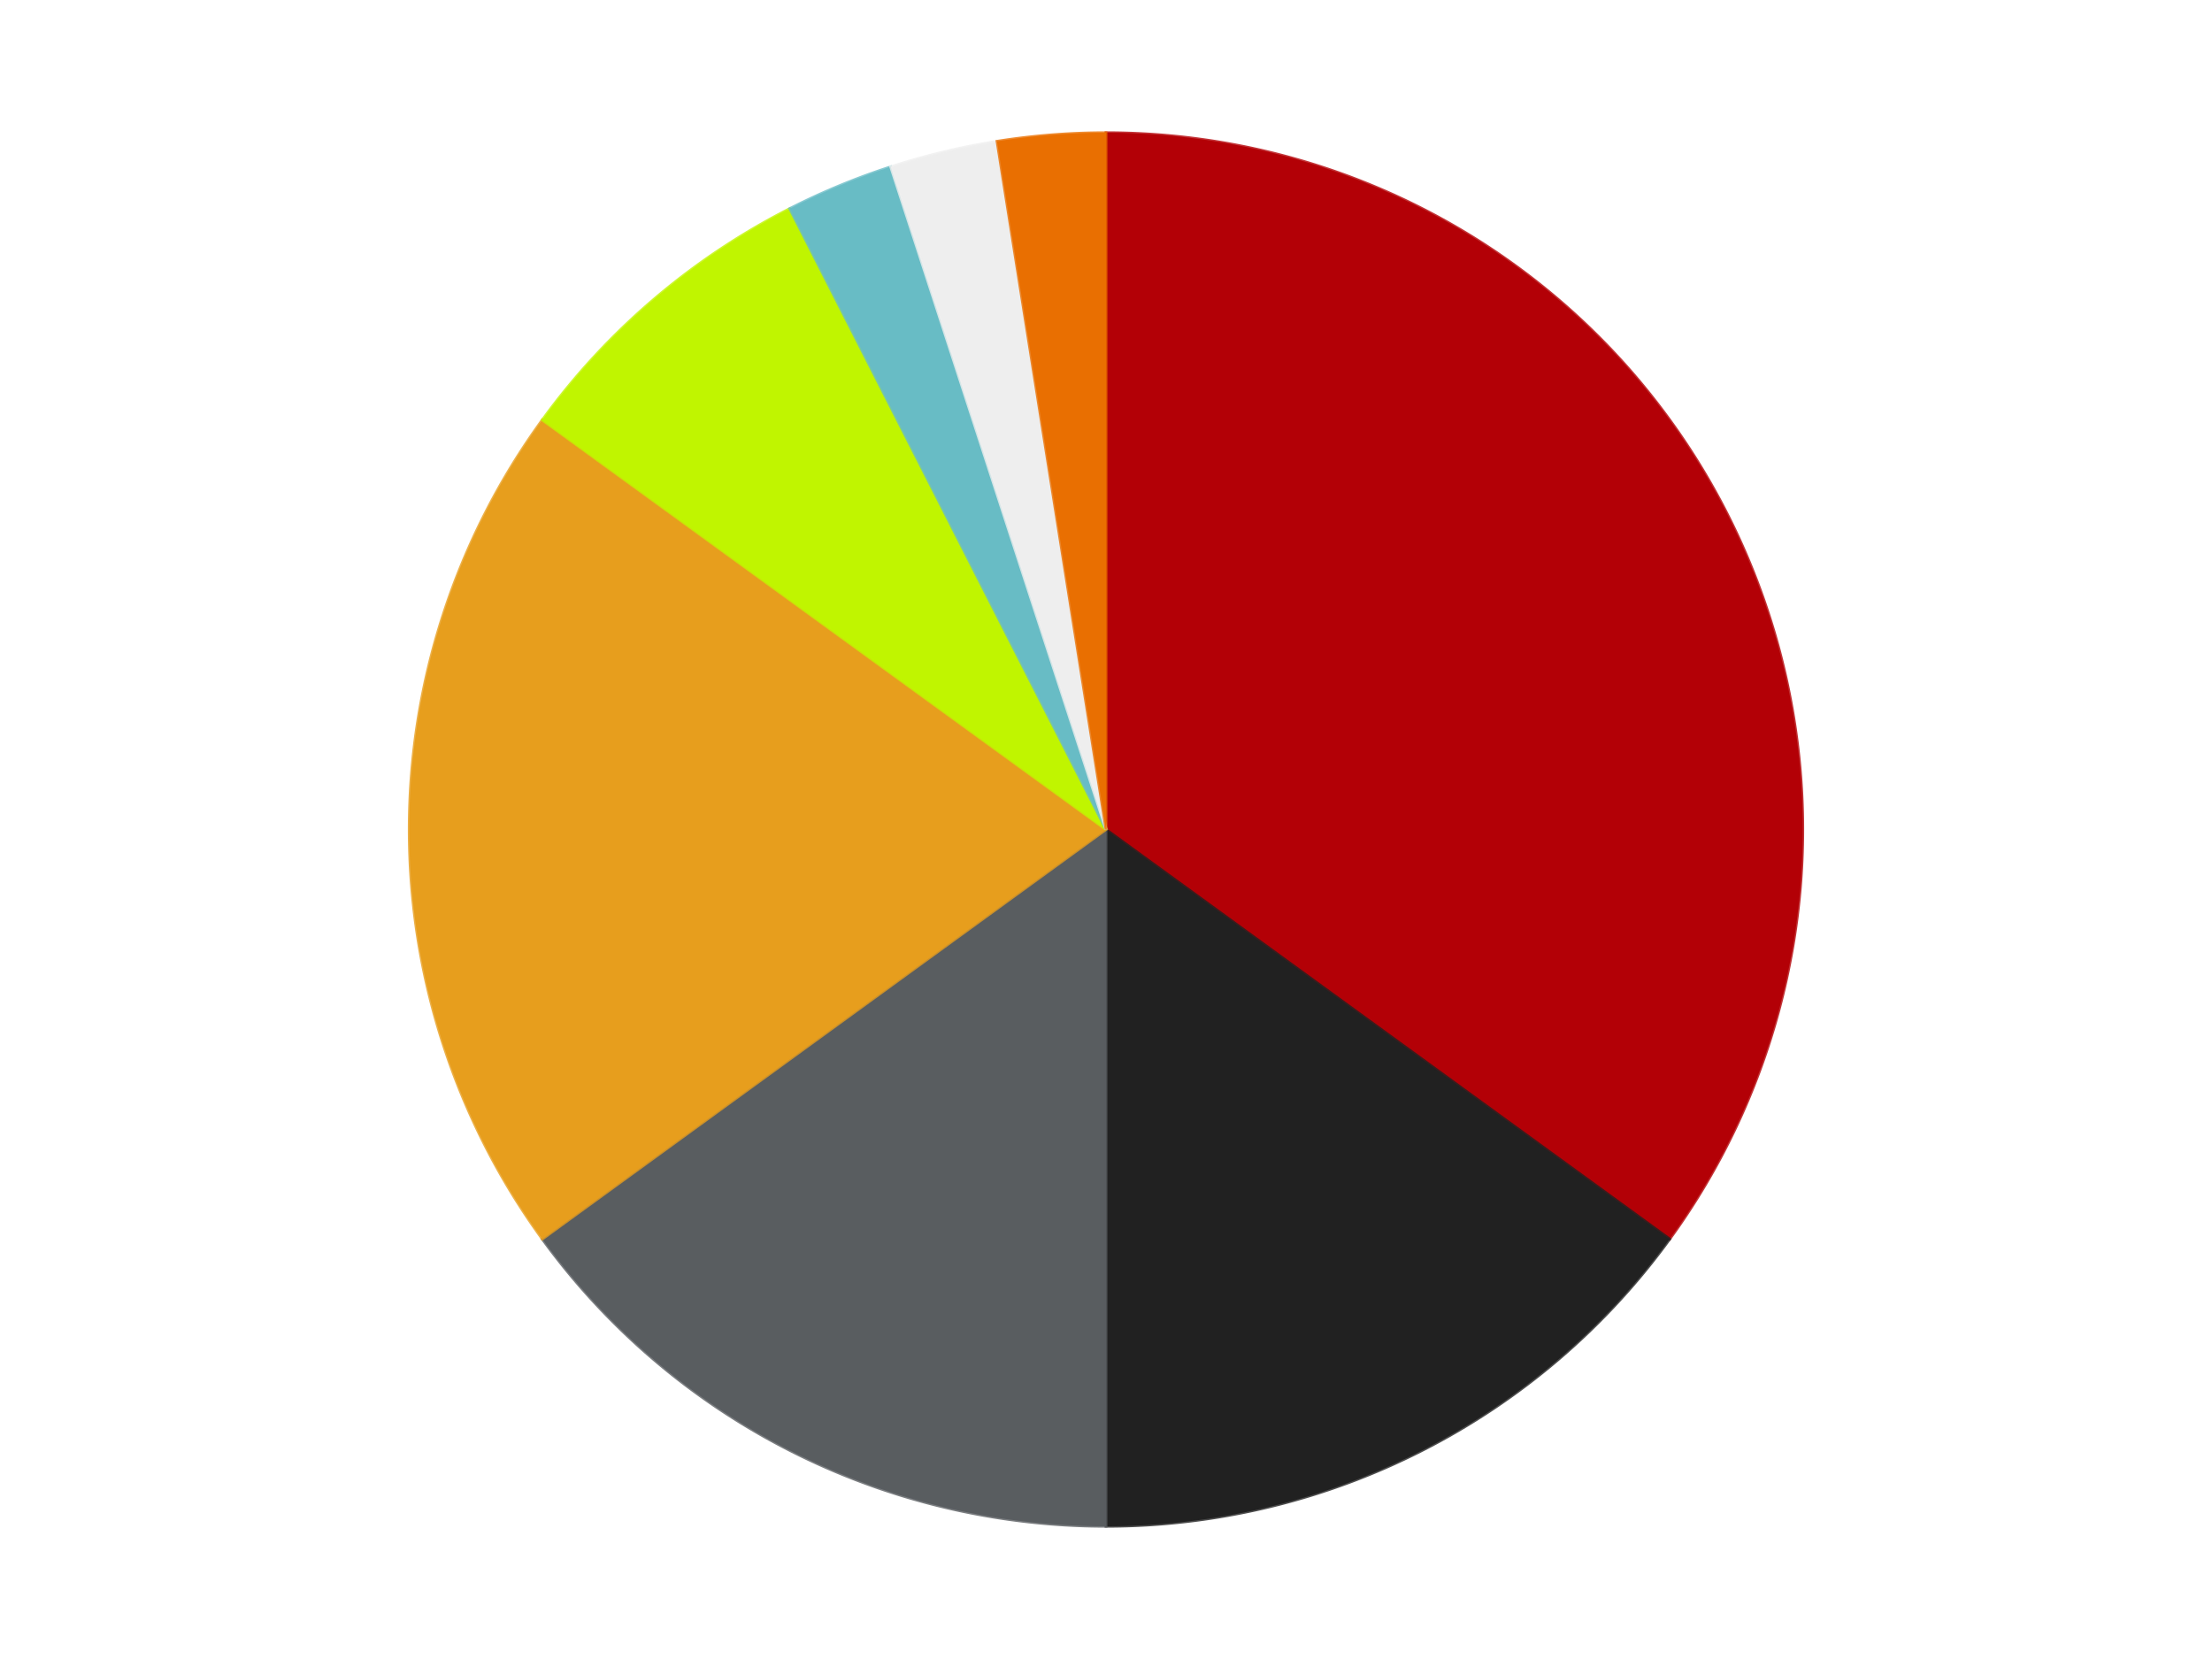
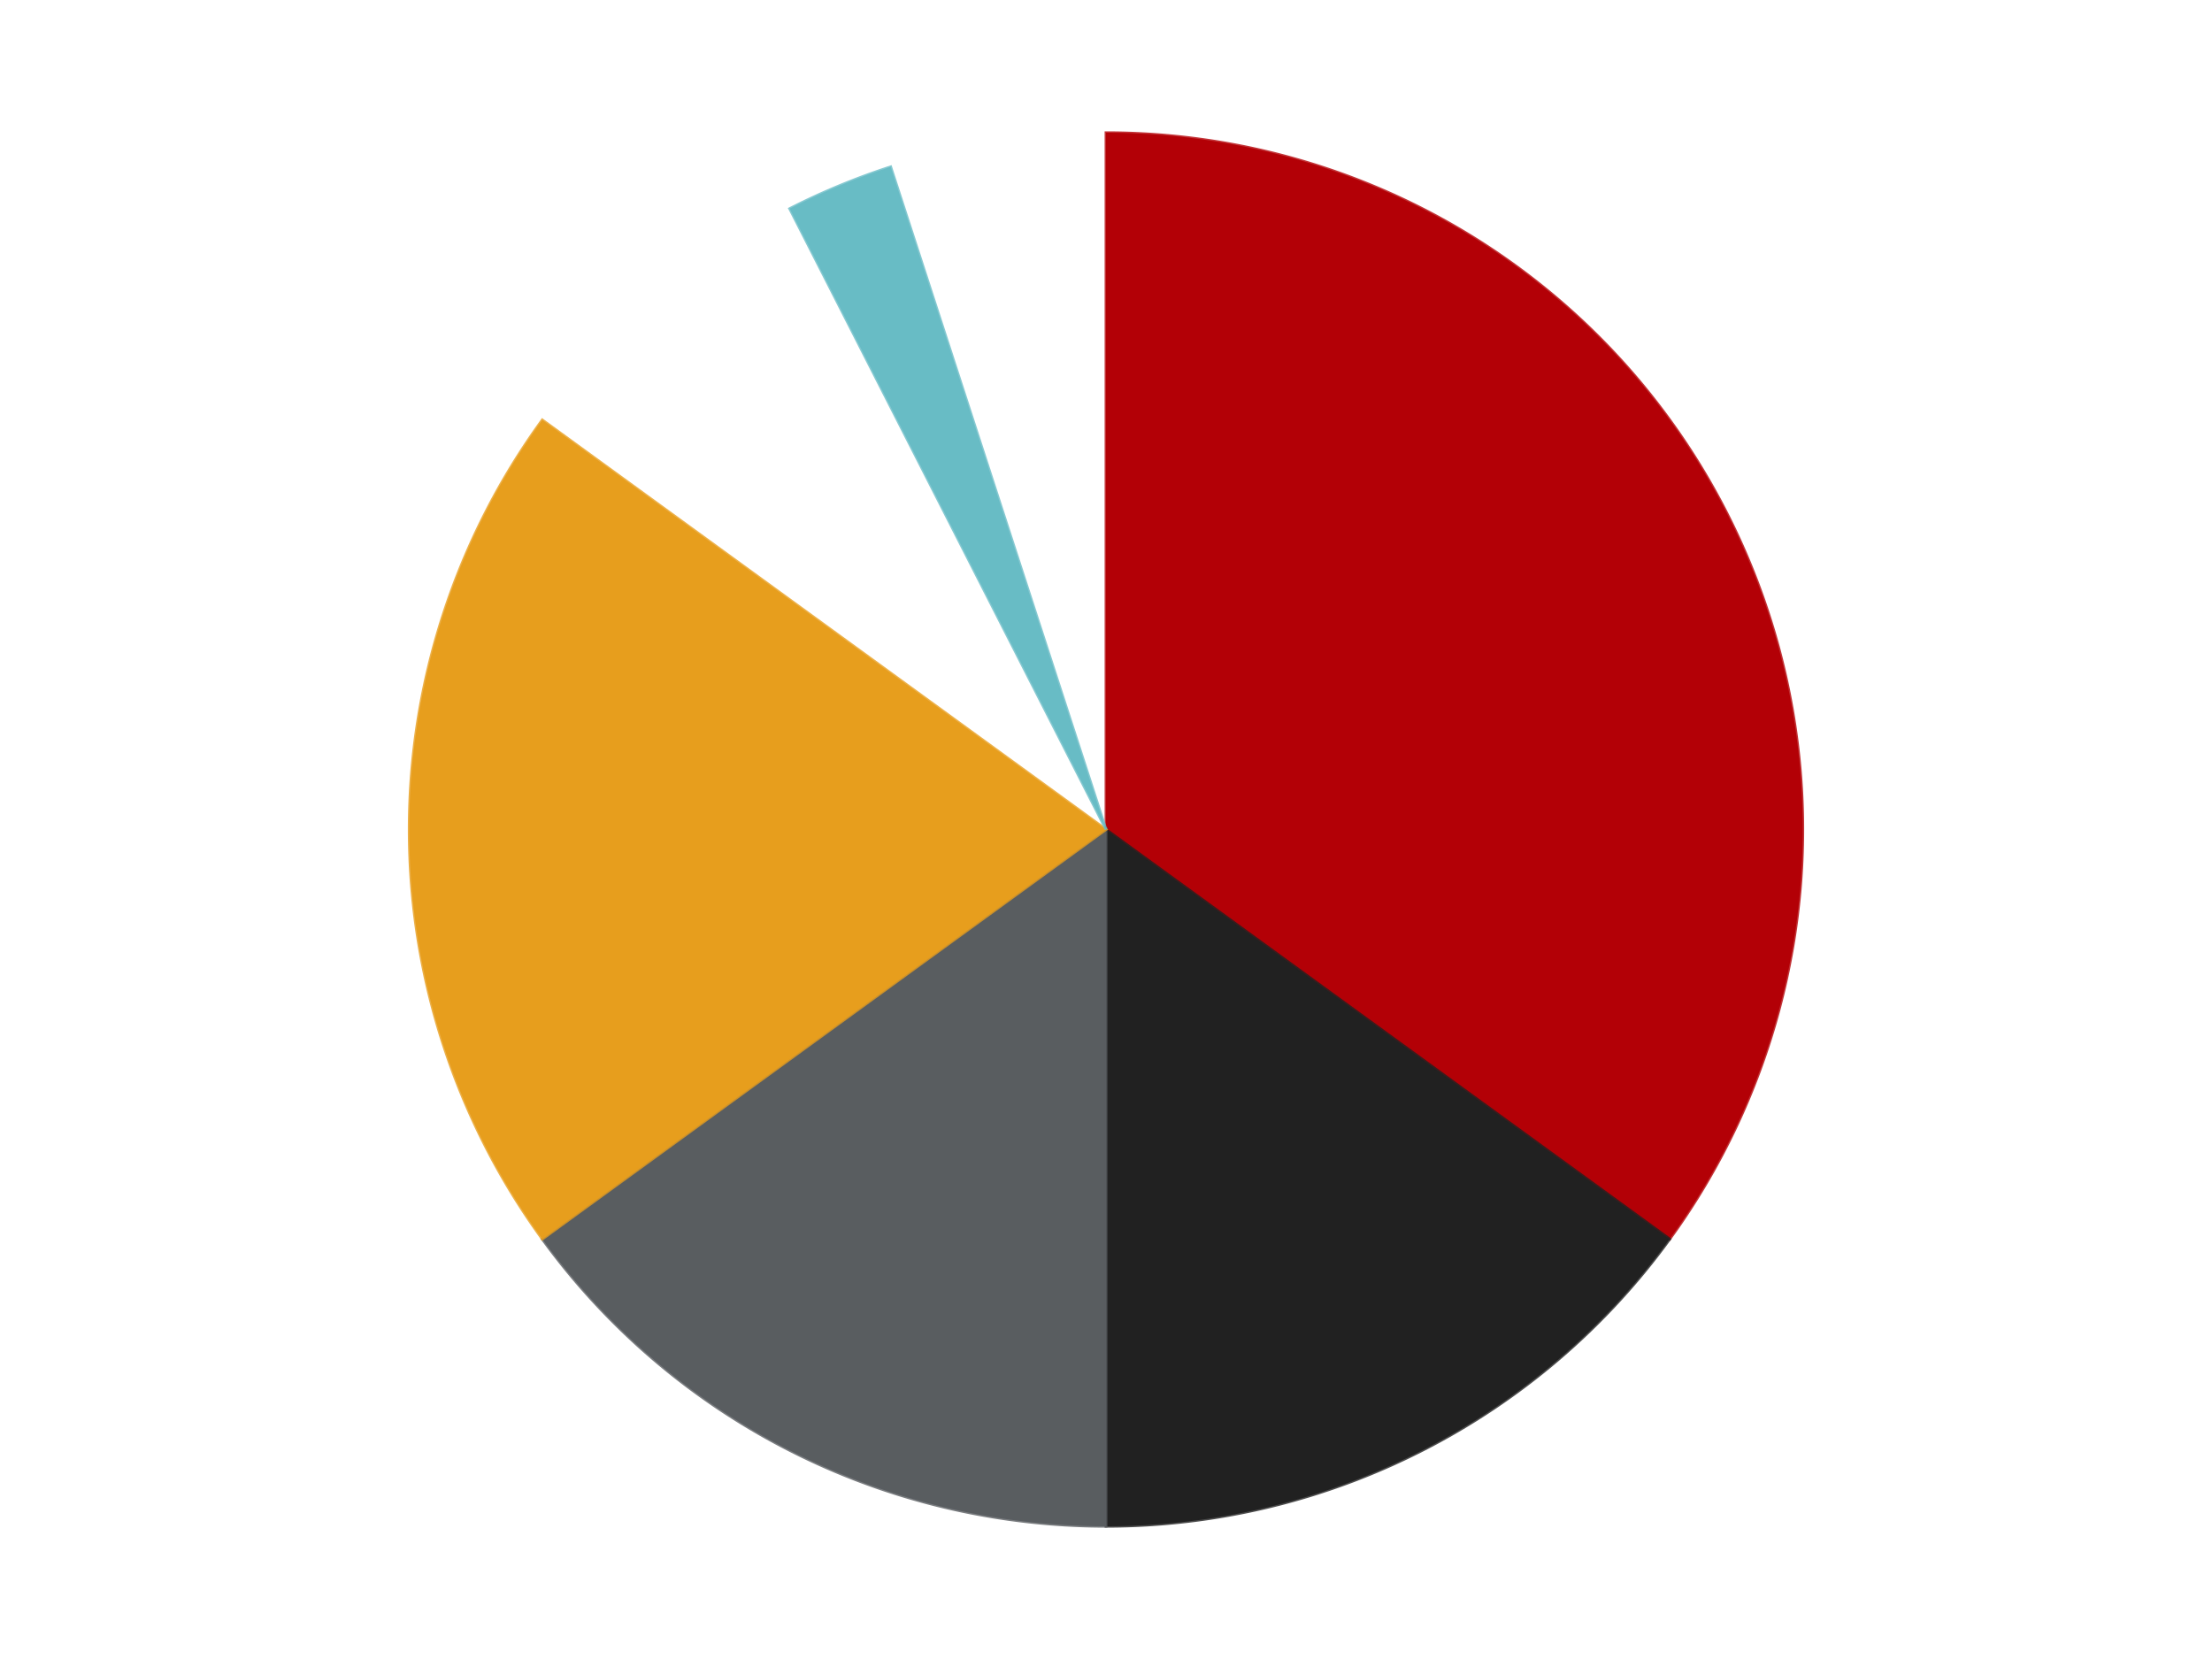
<svg xmlns="http://www.w3.org/2000/svg" xmlns:xlink="http://www.w3.org/1999/xlink" id="chart-f0106e65-98ea-4993-84b0-303b6c00fc77" class="pygal-chart" viewBox="0 0 800 600">
  <defs>
    <style type="text/css">#chart-f0106e65-98ea-4993-84b0-303b6c00fc77{-webkit-user-select:none;-webkit-font-smoothing:antialiased;font-family:Consolas,"Liberation Mono",Menlo,Courier,monospace}#chart-f0106e65-98ea-4993-84b0-303b6c00fc77 .title{font-family:Consolas,"Liberation Mono",Menlo,Courier,monospace;font-size:16px}#chart-f0106e65-98ea-4993-84b0-303b6c00fc77 .legends .legend text{font-family:Consolas,"Liberation Mono",Menlo,Courier,monospace;font-size:14px}#chart-f0106e65-98ea-4993-84b0-303b6c00fc77 .axis text{font-family:Consolas,"Liberation Mono",Menlo,Courier,monospace;font-size:10px}#chart-f0106e65-98ea-4993-84b0-303b6c00fc77 .axis text.major{font-family:Consolas,"Liberation Mono",Menlo,Courier,monospace;font-size:10px}#chart-f0106e65-98ea-4993-84b0-303b6c00fc77 .text-overlay text.value{font-family:Consolas,"Liberation Mono",Menlo,Courier,monospace;font-size:16px}#chart-f0106e65-98ea-4993-84b0-303b6c00fc77 .text-overlay text.label{font-family:Consolas,"Liberation Mono",Menlo,Courier,monospace;font-size:10px}#chart-f0106e65-98ea-4993-84b0-303b6c00fc77 .tooltip{font-family:Consolas,"Liberation Mono",Menlo,Courier,monospace;font-size:14px}#chart-f0106e65-98ea-4993-84b0-303b6c00fc77 text.no_data{font-family:Consolas,"Liberation Mono",Menlo,Courier,monospace;font-size:64px}
#chart-f0106e65-98ea-4993-84b0-303b6c00fc77{background-color:transparent}#chart-f0106e65-98ea-4993-84b0-303b6c00fc77 path,#chart-f0106e65-98ea-4993-84b0-303b6c00fc77 line,#chart-f0106e65-98ea-4993-84b0-303b6c00fc77 rect,#chart-f0106e65-98ea-4993-84b0-303b6c00fc77 circle{-webkit-transition:150ms;-moz-transition:150ms;transition:150ms}#chart-f0106e65-98ea-4993-84b0-303b6c00fc77 .graph &gt; .background{fill:transparent}#chart-f0106e65-98ea-4993-84b0-303b6c00fc77 .plot &gt; .background{fill:transparent}#chart-f0106e65-98ea-4993-84b0-303b6c00fc77 .graph{fill:rgba(0,0,0,.87)}#chart-f0106e65-98ea-4993-84b0-303b6c00fc77 text.no_data{fill:rgba(0,0,0,1)}#chart-f0106e65-98ea-4993-84b0-303b6c00fc77 .title{fill:rgba(0,0,0,1)}#chart-f0106e65-98ea-4993-84b0-303b6c00fc77 .legends .legend text{fill:rgba(0,0,0,.87)}#chart-f0106e65-98ea-4993-84b0-303b6c00fc77 .legends .legend:hover text{fill:rgba(0,0,0,1)}#chart-f0106e65-98ea-4993-84b0-303b6c00fc77 .axis .line{stroke:rgba(0,0,0,1)}#chart-f0106e65-98ea-4993-84b0-303b6c00fc77 .axis .guide.line{stroke:rgba(0,0,0,.54)}#chart-f0106e65-98ea-4993-84b0-303b6c00fc77 .axis .major.line{stroke:rgba(0,0,0,.87)}#chart-f0106e65-98ea-4993-84b0-303b6c00fc77 .axis text.major{fill:rgba(0,0,0,1)}#chart-f0106e65-98ea-4993-84b0-303b6c00fc77 .axis.y .guides:hover .guide.line,#chart-f0106e65-98ea-4993-84b0-303b6c00fc77 .line-graph .axis.x .guides:hover .guide.line,#chart-f0106e65-98ea-4993-84b0-303b6c00fc77 .stackedline-graph .axis.x .guides:hover .guide.line,#chart-f0106e65-98ea-4993-84b0-303b6c00fc77 .xy-graph .axis.x .guides:hover .guide.line{stroke:rgba(0,0,0,1)}#chart-f0106e65-98ea-4993-84b0-303b6c00fc77 .axis .guides:hover text{fill:rgba(0,0,0,1)}#chart-f0106e65-98ea-4993-84b0-303b6c00fc77 .reactive{fill-opacity:1.0;stroke-opacity:.8;stroke-width:1}#chart-f0106e65-98ea-4993-84b0-303b6c00fc77 .ci{stroke:rgba(0,0,0,.87)}#chart-f0106e65-98ea-4993-84b0-303b6c00fc77 .reactive.active,#chart-f0106e65-98ea-4993-84b0-303b6c00fc77 .active .reactive{fill-opacity:0.6;stroke-opacity:.9;stroke-width:4}#chart-f0106e65-98ea-4993-84b0-303b6c00fc77 .ci .reactive.active{stroke-width:1.5}#chart-f0106e65-98ea-4993-84b0-303b6c00fc77 .series text{fill:rgba(0,0,0,1)}#chart-f0106e65-98ea-4993-84b0-303b6c00fc77 .tooltip rect{fill:transparent;stroke:rgba(0,0,0,1);-webkit-transition:opacity 150ms;-moz-transition:opacity 150ms;transition:opacity 150ms}#chart-f0106e65-98ea-4993-84b0-303b6c00fc77 .tooltip .label{fill:rgba(0,0,0,.87)}#chart-f0106e65-98ea-4993-84b0-303b6c00fc77 .tooltip .label{fill:rgba(0,0,0,.87)}#chart-f0106e65-98ea-4993-84b0-303b6c00fc77 .tooltip .legend{font-size:.8em;fill:rgba(0,0,0,.54)}#chart-f0106e65-98ea-4993-84b0-303b6c00fc77 .tooltip .x_label{font-size:.6em;fill:rgba(0,0,0,1)}#chart-f0106e65-98ea-4993-84b0-303b6c00fc77 .tooltip .xlink{font-size:.5em;text-decoration:underline}#chart-f0106e65-98ea-4993-84b0-303b6c00fc77 .tooltip .value{font-size:1.5em}#chart-f0106e65-98ea-4993-84b0-303b6c00fc77 .bound{font-size:.5em}#chart-f0106e65-98ea-4993-84b0-303b6c00fc77 .max-value{font-size:.75em;fill:rgba(0,0,0,.54)}#chart-f0106e65-98ea-4993-84b0-303b6c00fc77 .map-element{fill:transparent;stroke:rgba(0,0,0,.54) !important}#chart-f0106e65-98ea-4993-84b0-303b6c00fc77 .map-element .reactive{fill-opacity:inherit;stroke-opacity:inherit}#chart-f0106e65-98ea-4993-84b0-303b6c00fc77 .color-0,#chart-f0106e65-98ea-4993-84b0-303b6c00fc77 .color-0 a:visited{stroke:#F44336;fill:#F44336}#chart-f0106e65-98ea-4993-84b0-303b6c00fc77 .color-1,#chart-f0106e65-98ea-4993-84b0-303b6c00fc77 .color-1 a:visited{stroke:#3F51B5;fill:#3F51B5}#chart-f0106e65-98ea-4993-84b0-303b6c00fc77 .color-2,#chart-f0106e65-98ea-4993-84b0-303b6c00fc77 .color-2 a:visited{stroke:#009688;fill:#009688}#chart-f0106e65-98ea-4993-84b0-303b6c00fc77 .color-3,#chart-f0106e65-98ea-4993-84b0-303b6c00fc77 .color-3 a:visited{stroke:#FFC107;fill:#FFC107}#chart-f0106e65-98ea-4993-84b0-303b6c00fc77 .color-4,#chart-f0106e65-98ea-4993-84b0-303b6c00fc77 .color-4 a:visited{stroke:#FF5722;fill:#FF5722}#chart-f0106e65-98ea-4993-84b0-303b6c00fc77 .color-5,#chart-f0106e65-98ea-4993-84b0-303b6c00fc77 .color-5 a:visited{stroke:#9C27B0;fill:#9C27B0}#chart-f0106e65-98ea-4993-84b0-303b6c00fc77 .color-6,#chart-f0106e65-98ea-4993-84b0-303b6c00fc77 .color-6 a:visited{stroke:#03A9F4;fill:#03A9F4}#chart-f0106e65-98ea-4993-84b0-303b6c00fc77 .color-7,#chart-f0106e65-98ea-4993-84b0-303b6c00fc77 .color-7 a:visited{stroke:#8BC34A;fill:#8BC34A}#chart-f0106e65-98ea-4993-84b0-303b6c00fc77 .text-overlay .color-0 text{fill:black}#chart-f0106e65-98ea-4993-84b0-303b6c00fc77 .text-overlay .color-1 text{fill:black}#chart-f0106e65-98ea-4993-84b0-303b6c00fc77 .text-overlay .color-2 text{fill:black}#chart-f0106e65-98ea-4993-84b0-303b6c00fc77 .text-overlay .color-3 text{fill:black}#chart-f0106e65-98ea-4993-84b0-303b6c00fc77 .text-overlay .color-4 text{fill:black}#chart-f0106e65-98ea-4993-84b0-303b6c00fc77 .text-overlay .color-5 text{fill:black}#chart-f0106e65-98ea-4993-84b0-303b6c00fc77 .text-overlay .color-6 text{fill:black}#chart-f0106e65-98ea-4993-84b0-303b6c00fc77 .text-overlay .color-7 text{fill:black}
#chart-f0106e65-98ea-4993-84b0-303b6c00fc77 text.no_data{text-anchor:middle}#chart-f0106e65-98ea-4993-84b0-303b6c00fc77 .guide.line{fill:none}#chart-f0106e65-98ea-4993-84b0-303b6c00fc77 .centered{text-anchor:middle}#chart-f0106e65-98ea-4993-84b0-303b6c00fc77 .title{text-anchor:middle}#chart-f0106e65-98ea-4993-84b0-303b6c00fc77 .legends .legend text{fill-opacity:1}#chart-f0106e65-98ea-4993-84b0-303b6c00fc77 .axis.x text{text-anchor:middle}#chart-f0106e65-98ea-4993-84b0-303b6c00fc77 .axis.x:not(.web) text[transform]{text-anchor:start}#chart-f0106e65-98ea-4993-84b0-303b6c00fc77 .axis.x:not(.web) text[transform].backwards{text-anchor:end}#chart-f0106e65-98ea-4993-84b0-303b6c00fc77 .axis.y text{text-anchor:end}#chart-f0106e65-98ea-4993-84b0-303b6c00fc77 .axis.y text[transform].backwards{text-anchor:start}#chart-f0106e65-98ea-4993-84b0-303b6c00fc77 .axis.y2 text{text-anchor:start}#chart-f0106e65-98ea-4993-84b0-303b6c00fc77 .axis.y2 text[transform].backwards{text-anchor:end}#chart-f0106e65-98ea-4993-84b0-303b6c00fc77 .axis .guide.line{stroke-dasharray:4,4;stroke:black}#chart-f0106e65-98ea-4993-84b0-303b6c00fc77 .axis .major.guide.line{stroke-dasharray:6,6;stroke:black}#chart-f0106e65-98ea-4993-84b0-303b6c00fc77 .horizontal .axis.y .guide.line,#chart-f0106e65-98ea-4993-84b0-303b6c00fc77 .horizontal .axis.y2 .guide.line,#chart-f0106e65-98ea-4993-84b0-303b6c00fc77 .vertical .axis.x .guide.line{opacity:0}#chart-f0106e65-98ea-4993-84b0-303b6c00fc77 .horizontal .axis.always_show .guide.line,#chart-f0106e65-98ea-4993-84b0-303b6c00fc77 .vertical .axis.always_show .guide.line{opacity:1 !important}#chart-f0106e65-98ea-4993-84b0-303b6c00fc77 .axis.y .guides:hover .guide.line,#chart-f0106e65-98ea-4993-84b0-303b6c00fc77 .axis.y2 .guides:hover .guide.line,#chart-f0106e65-98ea-4993-84b0-303b6c00fc77 .axis.x .guides:hover .guide.line{opacity:1}#chart-f0106e65-98ea-4993-84b0-303b6c00fc77 .axis .guides:hover text{opacity:1}#chart-f0106e65-98ea-4993-84b0-303b6c00fc77 .nofill{fill:none}#chart-f0106e65-98ea-4993-84b0-303b6c00fc77 .subtle-fill{fill-opacity:.2}#chart-f0106e65-98ea-4993-84b0-303b6c00fc77 .dot{stroke-width:1px;fill-opacity:1;stroke-opacity:1}#chart-f0106e65-98ea-4993-84b0-303b6c00fc77 .dot.active{stroke-width:5px}#chart-f0106e65-98ea-4993-84b0-303b6c00fc77 .dot.negative{fill:transparent}#chart-f0106e65-98ea-4993-84b0-303b6c00fc77 text,#chart-f0106e65-98ea-4993-84b0-303b6c00fc77 tspan{stroke:none !important}#chart-f0106e65-98ea-4993-84b0-303b6c00fc77 .series text.active{opacity:1}#chart-f0106e65-98ea-4993-84b0-303b6c00fc77 .tooltip rect{fill-opacity:.95;stroke-width:.5}#chart-f0106e65-98ea-4993-84b0-303b6c00fc77 .tooltip text{fill-opacity:1}#chart-f0106e65-98ea-4993-84b0-303b6c00fc77 .showable{visibility:hidden}#chart-f0106e65-98ea-4993-84b0-303b6c00fc77 .showable.shown{visibility:visible}#chart-f0106e65-98ea-4993-84b0-303b6c00fc77 .gauge-background{fill:rgba(229,229,229,1);stroke:none}#chart-f0106e65-98ea-4993-84b0-303b6c00fc77 .bg-lines{stroke:transparent;stroke-width:2px}</style>
    <script type="text/javascript">window.pygal = window.pygal || {};window.pygal.config = window.pygal.config || {};window.pygal.config['f0106e65-98ea-4993-84b0-303b6c00fc77'] = {"allow_interruptions": false, "box_mode": "extremes", "classes": ["pygal-chart"], "css": ["file://style.css", "file://graph.css"], "defs": [], "disable_xml_declaration": false, "dots_size": 2.5, "dynamic_print_values": false, "explicit_size": false, "fill": false, "force_uri_protocol": "https", "formatter": null, "half_pie": false, "height": 600, "include_x_axis": false, "inner_radius": 0, "interpolate": null, "interpolation_parameters": {}, "interpolation_precision": 250, "inverse_y_axis": false, "js": ["//kozea.github.io/pygal.js/2.0.x/pygal-tooltips.min.js"], "legend_at_bottom": false, "legend_at_bottom_columns": null, "legend_box_size": 12, "logarithmic": false, "margin": 20, "margin_bottom": null, "margin_left": null, "margin_right": null, "margin_top": null, "max_scale": 16, "min_scale": 4, "missing_value_fill_truncation": "x", "no_data_text": "No data", "no_prefix": false, "order_min": null, "pretty_print": false, "print_labels": false, "print_values": false, "print_values_position": "center", "print_zeroes": true, "range": null, "rounded_bars": null, "secondary_range": null, "show_dots": true, "show_legend": false, "show_minor_x_labels": true, "show_minor_y_labels": true, "show_only_major_dots": false, "show_x_guides": false, "show_x_labels": true, "show_y_guides": true, "show_y_labels": true, "spacing": 10, "stack_from_top": false, "strict": false, "stroke": true, "stroke_style": null, "style": {"background": "transparent", "ci_colors": [], "colors": ["#F44336", "#3F51B5", "#009688", "#FFC107", "#FF5722", "#9C27B0", "#03A9F4", "#8BC34A", "#FF9800", "#E91E63", "#2196F3", "#4CAF50", "#FFEB3B", "#673AB7", "#00BCD4", "#CDDC39", "#9E9E9E", "#607D8B"], "dot_opacity": "1", "font_family": "Consolas, \"Liberation Mono\", Menlo, Courier, monospace", "foreground": "rgba(0, 0, 0, .87)", "foreground_strong": "rgba(0, 0, 0, 1)", "foreground_subtle": "rgba(0, 0, 0, .54)", "guide_stroke_color": "black", "guide_stroke_dasharray": "4,4", "label_font_family": "Consolas, \"Liberation Mono\", Menlo, Courier, monospace", "label_font_size": 10, "legend_font_family": "Consolas, \"Liberation Mono\", Menlo, Courier, monospace", "legend_font_size": 14, "major_guide_stroke_color": "black", "major_guide_stroke_dasharray": "6,6", "major_label_font_family": "Consolas, \"Liberation Mono\", Menlo, Courier, monospace", "major_label_font_size": 10, "no_data_font_family": "Consolas, \"Liberation Mono\", Menlo, Courier, monospace", "no_data_font_size": 64, "opacity": "1.0", "opacity_hover": "0.6", "plot_background": "transparent", "stroke_opacity": ".8", "stroke_opacity_hover": ".9", "stroke_width": "1", "stroke_width_hover": "4", "title_font_family": "Consolas, \"Liberation Mono\", Menlo, Courier, monospace", "title_font_size": 16, "tooltip_font_family": "Consolas, \"Liberation Mono\", Menlo, Courier, monospace", "tooltip_font_size": 14, "transition": "150ms", "value_background": "rgba(229, 229, 229, 1)", "value_colors": [], "value_font_family": "Consolas, \"Liberation Mono\", Menlo, Courier, monospace", "value_font_size": 16, "value_label_font_family": "Consolas, \"Liberation Mono\", Menlo, Courier, monospace", "value_label_font_size": 10}, "title": null, "tooltip_border_radius": 0, "tooltip_fancy_mode": true, "truncate_label": null, "truncate_legend": null, "width": 800, "x_label_rotation": 0, "x_labels": null, "x_labels_major": null, "x_labels_major_count": null, "x_labels_major_every": null, "x_title": null, "xrange": null, "y_label_rotation": 0, "y_labels": null, "y_labels_major": null, "y_labels_major_count": null, "y_labels_major_every": null, "y_title": null, "zero": 0, "legends": ["Red", "Black", "Dark Bluish Gray", "Pearl Gold", "Trans-Neon Green", "Trans-Light Blue", "Trans-Clear", "Trans-Orange"]}</script>
    <script type="text/javascript" xlink:href="https://kozea.github.io/pygal.js/2.0.x/pygal-tooltips.min.js" />
  </defs>
  <title>Pygal</title>
  <g class="graph pie-graph vertical">
    <rect x="0" y="0" width="800" height="600" class="background" />
    <g transform="translate(20, 20)" class="plot">
-       <rect x="0" y="0" width="760" height="560" class="background" />
      <g class="series serie-0 color-0">
        <g class="slices">
          <g class="slice" style="fill: #B30006; stroke: #B30006">
            <path d="M380 28 A252 252 0 0 1 583.872 428.122 L380 280 A0 0 0 0 0 380 280 z" class="slice reactive tooltip-trigger" />
            <desc class="value">14</desc>
            <desc class="x centered">492.2668220477343</desc>
            <desc class="y centered">222.7971970328171</desc>
          </g>
        </g>
      </g>
      <g class="series serie-1 color-1">
        <g class="slices">
          <g class="slice" style="fill: #212121; stroke: #212121">
            <path d="M583.872 428.122 A252 252 0 0 1 380 532 L380 280 A0 0 0 0 0 380 280 z" class="slice reactive tooltip-trigger" />
            <desc class="value">6</desc>
            <desc class="x centered">437.2028029671829</desc>
            <desc class="y centered">392.2668220477343</desc>
          </g>
        </g>
      </g>
      <g class="series serie-2 color-2">
        <g class="slices">
          <g class="slice" style="fill: #595D60; stroke: #595D60">
            <path d="M380 532 A252 252 0 0 1 176.128 428.122 L380 280 A0 0 0 0 0 380 280 z" class="slice reactive tooltip-trigger" />
            <desc class="value">6</desc>
            <desc class="x centered">322.7971970328171</desc>
            <desc class="y centered">392.26682204773437</desc>
          </g>
        </g>
      </g>
      <g class="series serie-3 color-3">
        <g class="slices">
          <g class="slice" style="fill: #E79E1D; stroke: #E79E1D">
            <path d="M176.128 428.122 A252 252 0 0 1 176.128 131.878 L380 280 A0 0 0 0 0 380 280 z" class="slice reactive tooltip-trigger" />
            <desc class="value">8</desc>
            <desc class="x centered">254.0</desc>
            <desc class="y centered">280.0</desc>
          </g>
        </g>
      </g>
      <g class="series serie-4 color-4">
        <g class="slices">
          <g class="slice" style="fill: #C0F500; stroke: #C0F500">
-             <path d="M176.128 131.878 A252 252 0 0 1 265.594 55.466 L380 280 A0 0 0 0 0 380 280 z" class="slice reactive tooltip-trigger" />
            <desc class="value">3</desc>
            <desc class="x centered">298.1695459103968</desc>
            <desc class="y centered">184.18884833439614</desc>
          </g>
        </g>
      </g>
      <g class="series serie-5 color-5">
        <g class="slices">
          <g class="slice" style="fill: #68BCC5; stroke: #68BCC5">
            <path d="M265.594 55.466 A252 252 0 0 1 302.128 40.334 L380 280 A0 0 0 0 0 380 280 z" class="slice reactive tooltip-trigger" />
            <desc class="value">1</desc>
            <desc class="x centered">331.7818875219986</desc>
            <desc class="y centered">163.59117890357788</desc>
          </g>
        </g>
      </g>
      <g class="series serie-6 color-6">
        <g class="slices">
          <g class="slice" style="fill: #EEEEEE; stroke: #EEEEEE">
-             <path d="M302.128 40.334 A252 252 0 0 1 340.579 31.103 L380 280 A0 0 0 0 0 380 280 z" class="slice reactive tooltip-trigger" />
            <desc class="value">1</desc>
            <desc class="x centered">350.58588415415596</desc>
            <desc class="y centered">157.48139002989274</desc>
          </g>
        </g>
      </g>
      <g class="series serie-7 color-7">
        <g class="slices">
          <g class="slice" style="fill: #E96F01; stroke: #E96F01">
-             <path d="M340.579 31.103 A252 252 0 0 1 380 28 L380 280 A0 0 0 0 0 380 280 z" class="slice reactive tooltip-trigger" />
            <desc class="value">1</desc>
            <desc class="x centered">370.11415393829145</desc>
            <desc class="y centered">154.38841594962588</desc>
          </g>
        </g>
      </g>
    </g>
    <g class="titles" />
    <g transform="translate(20, 20)" class="plot overlay">
      <g class="series serie-0 color-0" />
      <g class="series serie-1 color-1" />
      <g class="series serie-2 color-2" />
      <g class="series serie-3 color-3" />
      <g class="series serie-4 color-4" />
      <g class="series serie-5 color-5" />
      <g class="series serie-6 color-6" />
      <g class="series serie-7 color-7" />
    </g>
    <g transform="translate(20, 20)" class="plot text-overlay">
      <g class="series serie-0 color-0" />
      <g class="series serie-1 color-1" />
      <g class="series serie-2 color-2" />
      <g class="series serie-3 color-3" />
      <g class="series serie-4 color-4" />
      <g class="series serie-5 color-5" />
      <g class="series serie-6 color-6" />
      <g class="series serie-7 color-7" />
    </g>
    <g transform="translate(20, 20)" class="plot tooltip-overlay">
      <g transform="translate(0 0)" style="opacity: 0" class="tooltip">
-         <rect rx="0" ry="0" width="0" height="0" class="tooltip-box" />
        <g class="text" />
      </g>
    </g>
  </g>
</svg>